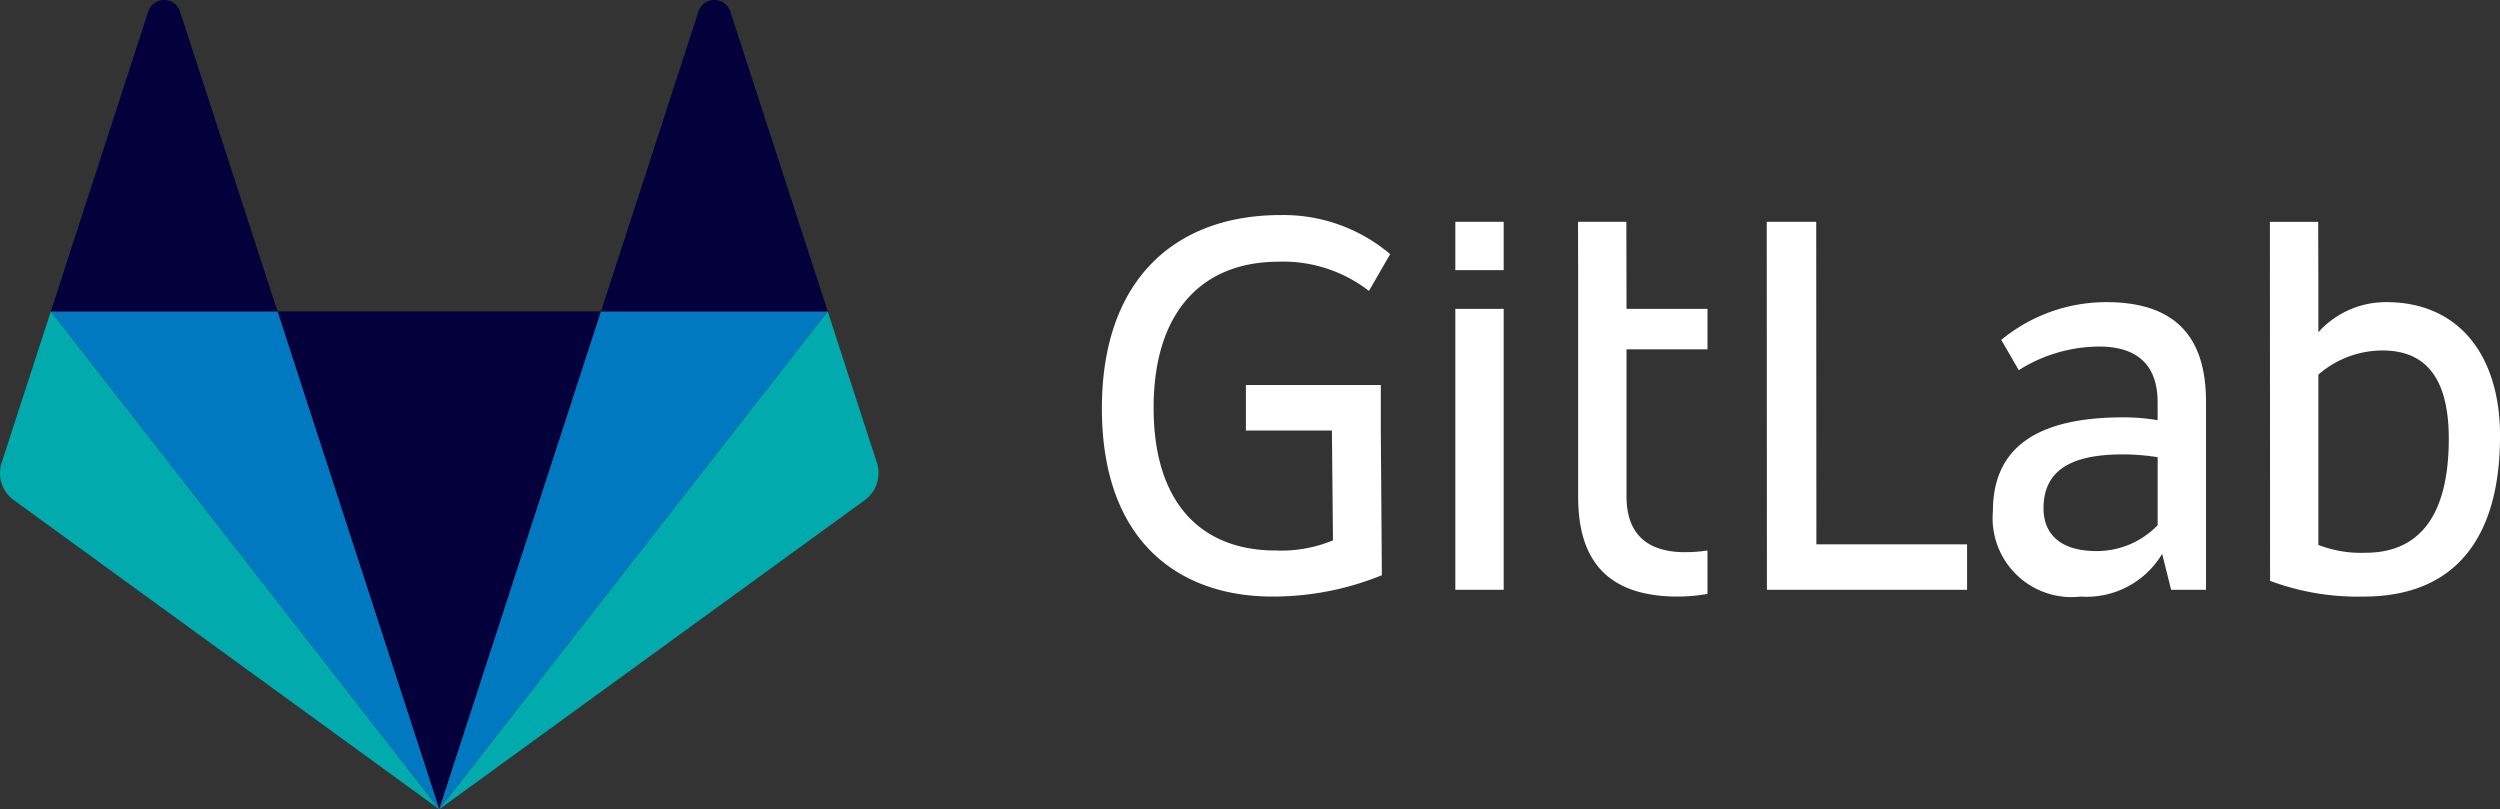
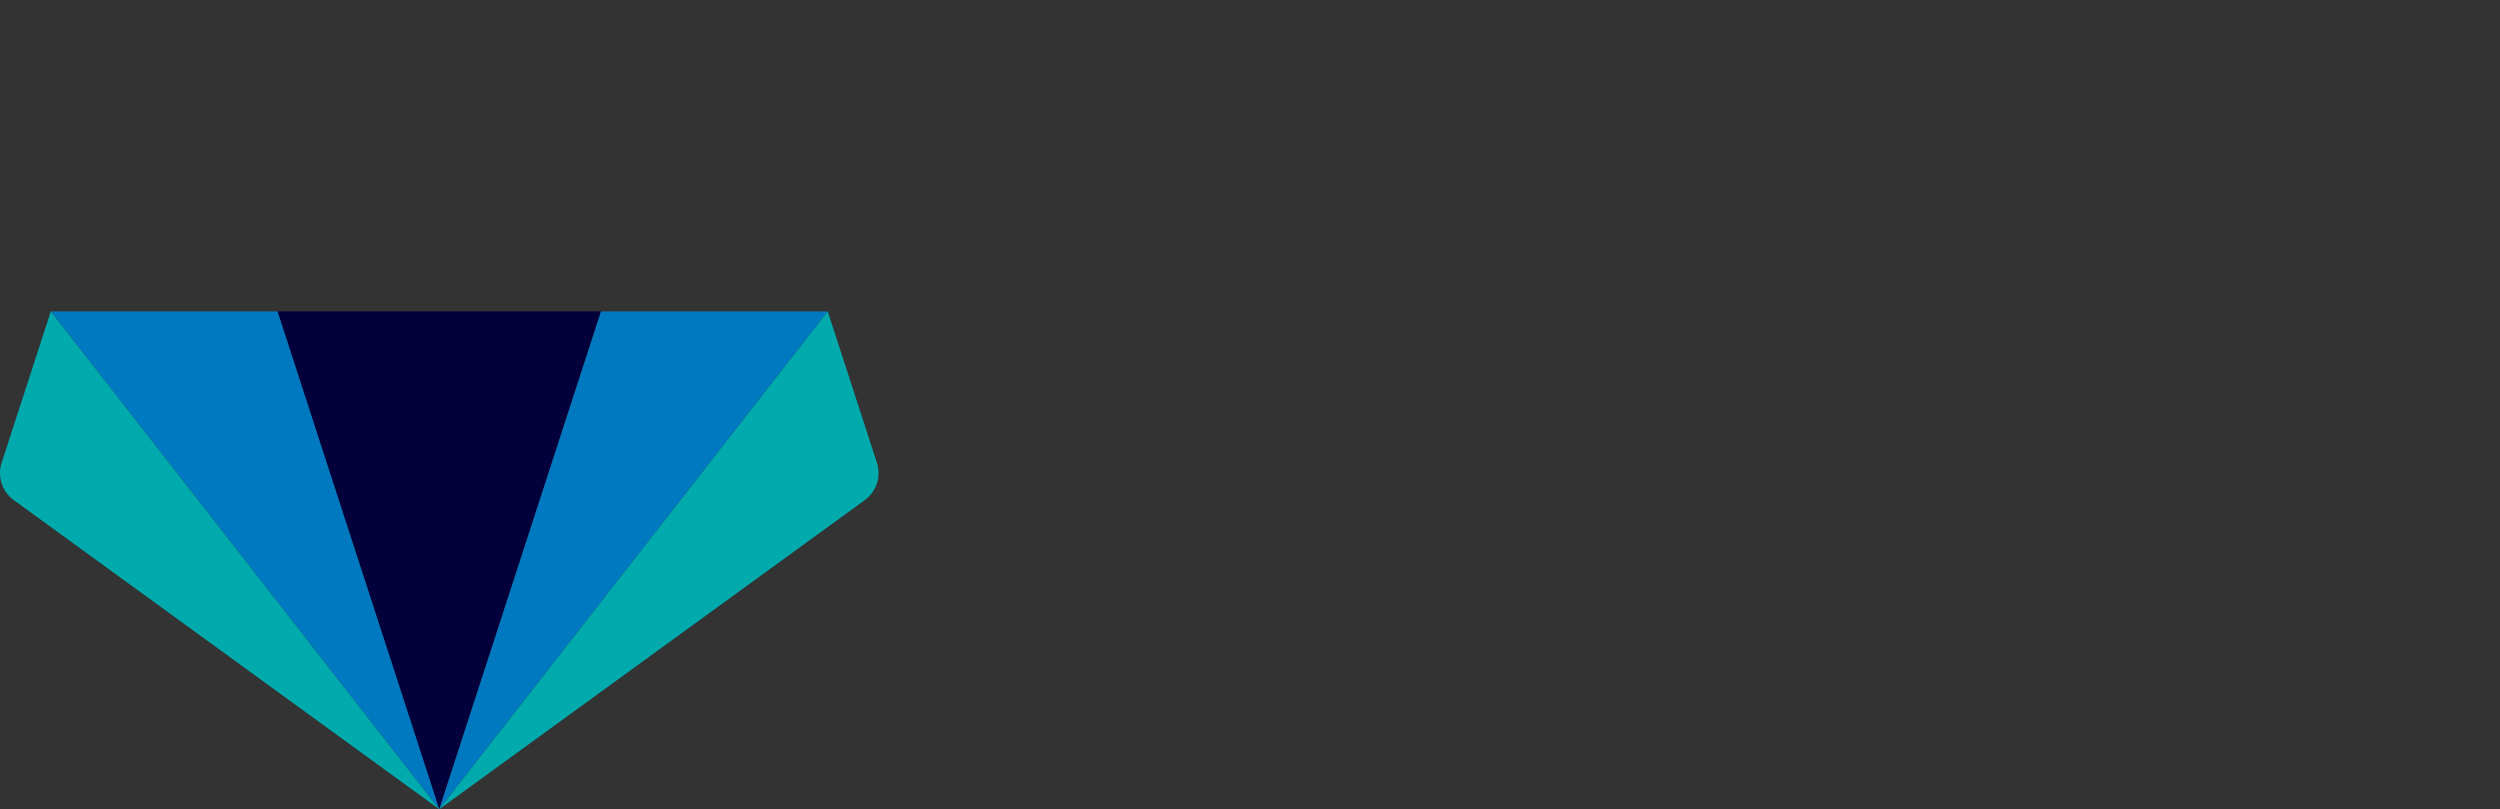
<svg xmlns="http://www.w3.org/2000/svg" viewBox="0 0 74.143 24">
  <rect x="0" y="0" width="74.143" height="24" fill="#333333" stroke="none" />
  <title>gitlab</title>
  <g>
-     <path d="M53.864,6.578H52.397l.005,10.914h5.936V16.143H53.869l-.005-9.565Zm10.125,8.998a2.5,2.5,0,0,1-1.817.767c-1.117,0-1.567-.55-1.567-1.267,0-1.083.75-1.6,2.351-1.6a6.667,6.667,0,0,1,1.034.083v2.016ZM62.472,8.961a4.889,4.889,0,0,0-3.12,1.119l.519.898a4.492,4.492,0,0,1,2.384-.7c1.2,0,1.734.617,1.734,1.65v.533a6.267,6.267,0,0,0-1.017-.084c-2.568,0-3.868.9-3.868,2.783a2.342,2.342,0,0,0,2.601,2.533A2.612,2.612,0,0,0,64.123,16.426l.267,1.066h1.034V11.91c0-1.766-.767-2.949-2.951-2.949Zm7.685,7.432a3.469,3.469,0,0,1-1.401-.233V11.111a2.895,2.895,0,0,1,1.901-.717c1.417,0,1.967 1,1.967,2.616,0,2.299-.884,3.383-2.468,3.383m.617-7.432a2.687,2.687,0,0,0-2.017.892v-1.408l-.005-1.866H67.319l.005,10.648a7.443,7.443,0,0,0,2.768.466c2.734,0,4.052-1.75,4.052-4.766,0-2.383-1.217-3.966-3.368-3.966M37.914,7.761a4.154,4.154,0,0,1,2.685.867L41.229,7.536a4.903,4.903,0,0,0-3.248-1.158c-3.118,0-5.302,1.9-5.302,5.732,0,4.016,2.356,5.582,5.052,5.582a8.555,8.555,0,0,0,3.251-.633l-.031-4.291v-1.35H36.95v1.35h2.551l.031,3.258a4.018,4.018,0,0,1-1.701.3c-2.168,0-3.618-1.363-3.618-4.232,0-2.916,1.501-4.332,3.701-4.332M48.233,6.578h-1.434l.005,1.833V14.743c0,1.766.767,2.949,2.951,2.949a4.955,4.955,0,0,0,.884-.079V16.326a4.397,4.397,0,0,1-.667.05c-1.2,0-1.734-.616-1.734-1.65V10.361h2.401V9.161h-2.401Zm-5.072,10.914h1.434V9.161h-1.434v8.332Zm0-9.481h1.434V6.578h-1.434Z" fill="#fff" fill-rule="evenodd" />
    <g>
      <polygon points="13.027 24 17.824 9.236 8.23 9.236 13.027 24 13.027 24" fill="#04003c" fill-rule="evenodd" />
      <polygon points="13.027 24 8.23 9.236 1.507 9.236 13.027 24 13.027 24" fill="#0079c1" fill-rule="evenodd" />
      <path d="M1.507,9.236.049,13.722a.993.993,0,0,0,.361,1.111L13.027,24,1.507,9.236Z" fill="#00aaad" fill-rule="evenodd" />
-       <path d="M1.507,9.236H8.23L5.34.343a.496.496,0,0,0-.944,0L1.507,9.236Z" fill="#04003c" fill-rule="evenodd" />
      <polygon points="13.027 24 17.824 9.236 24.548 9.236 13.027 24 13.027 24" fill="#0079c1" fill-rule="evenodd" />
      <path d="M24.548,9.236l1.458,4.487a.993.993,0,0,1-.361,1.111L13.027,24,24.548,9.236Z" fill="#00aaad" fill-rule="evenodd" />
-       <path d="M24.548,9.236H17.824L20.714.343a.497.497,0,0,1,.945,0l2.889,8.892Z" fill="#04003c" fill-rule="evenodd" />
    </g>
  </g>
</svg>